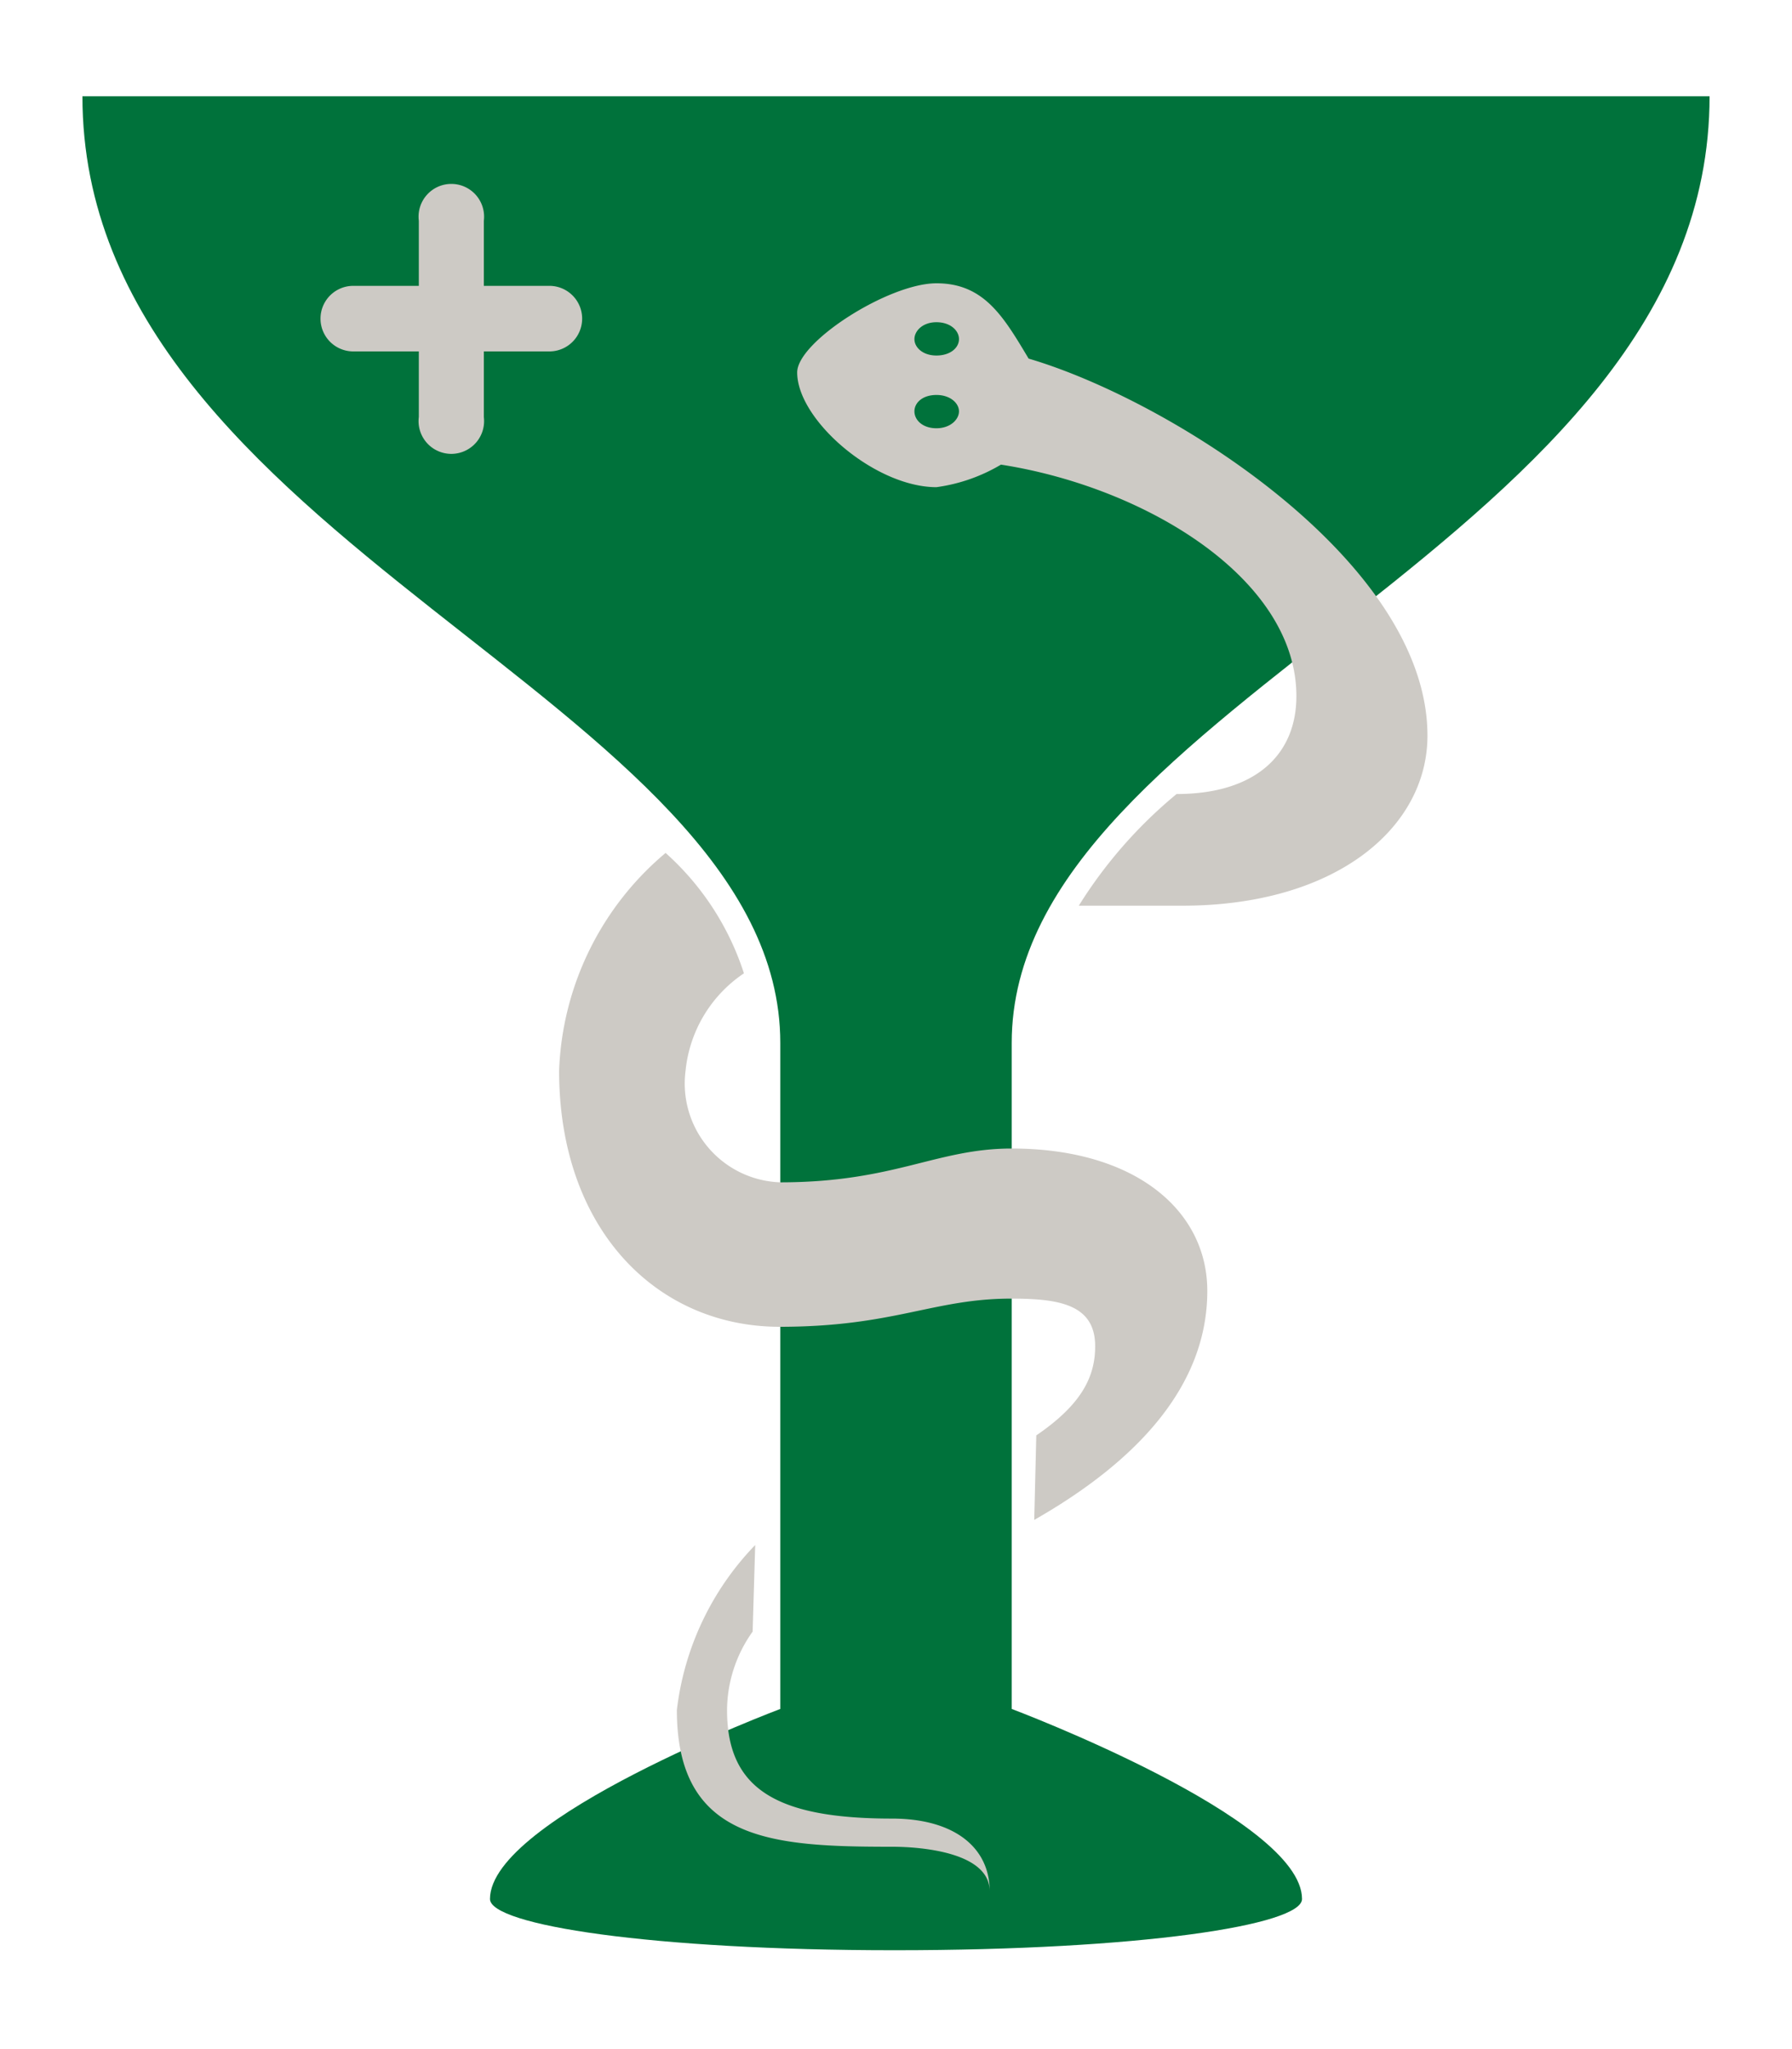
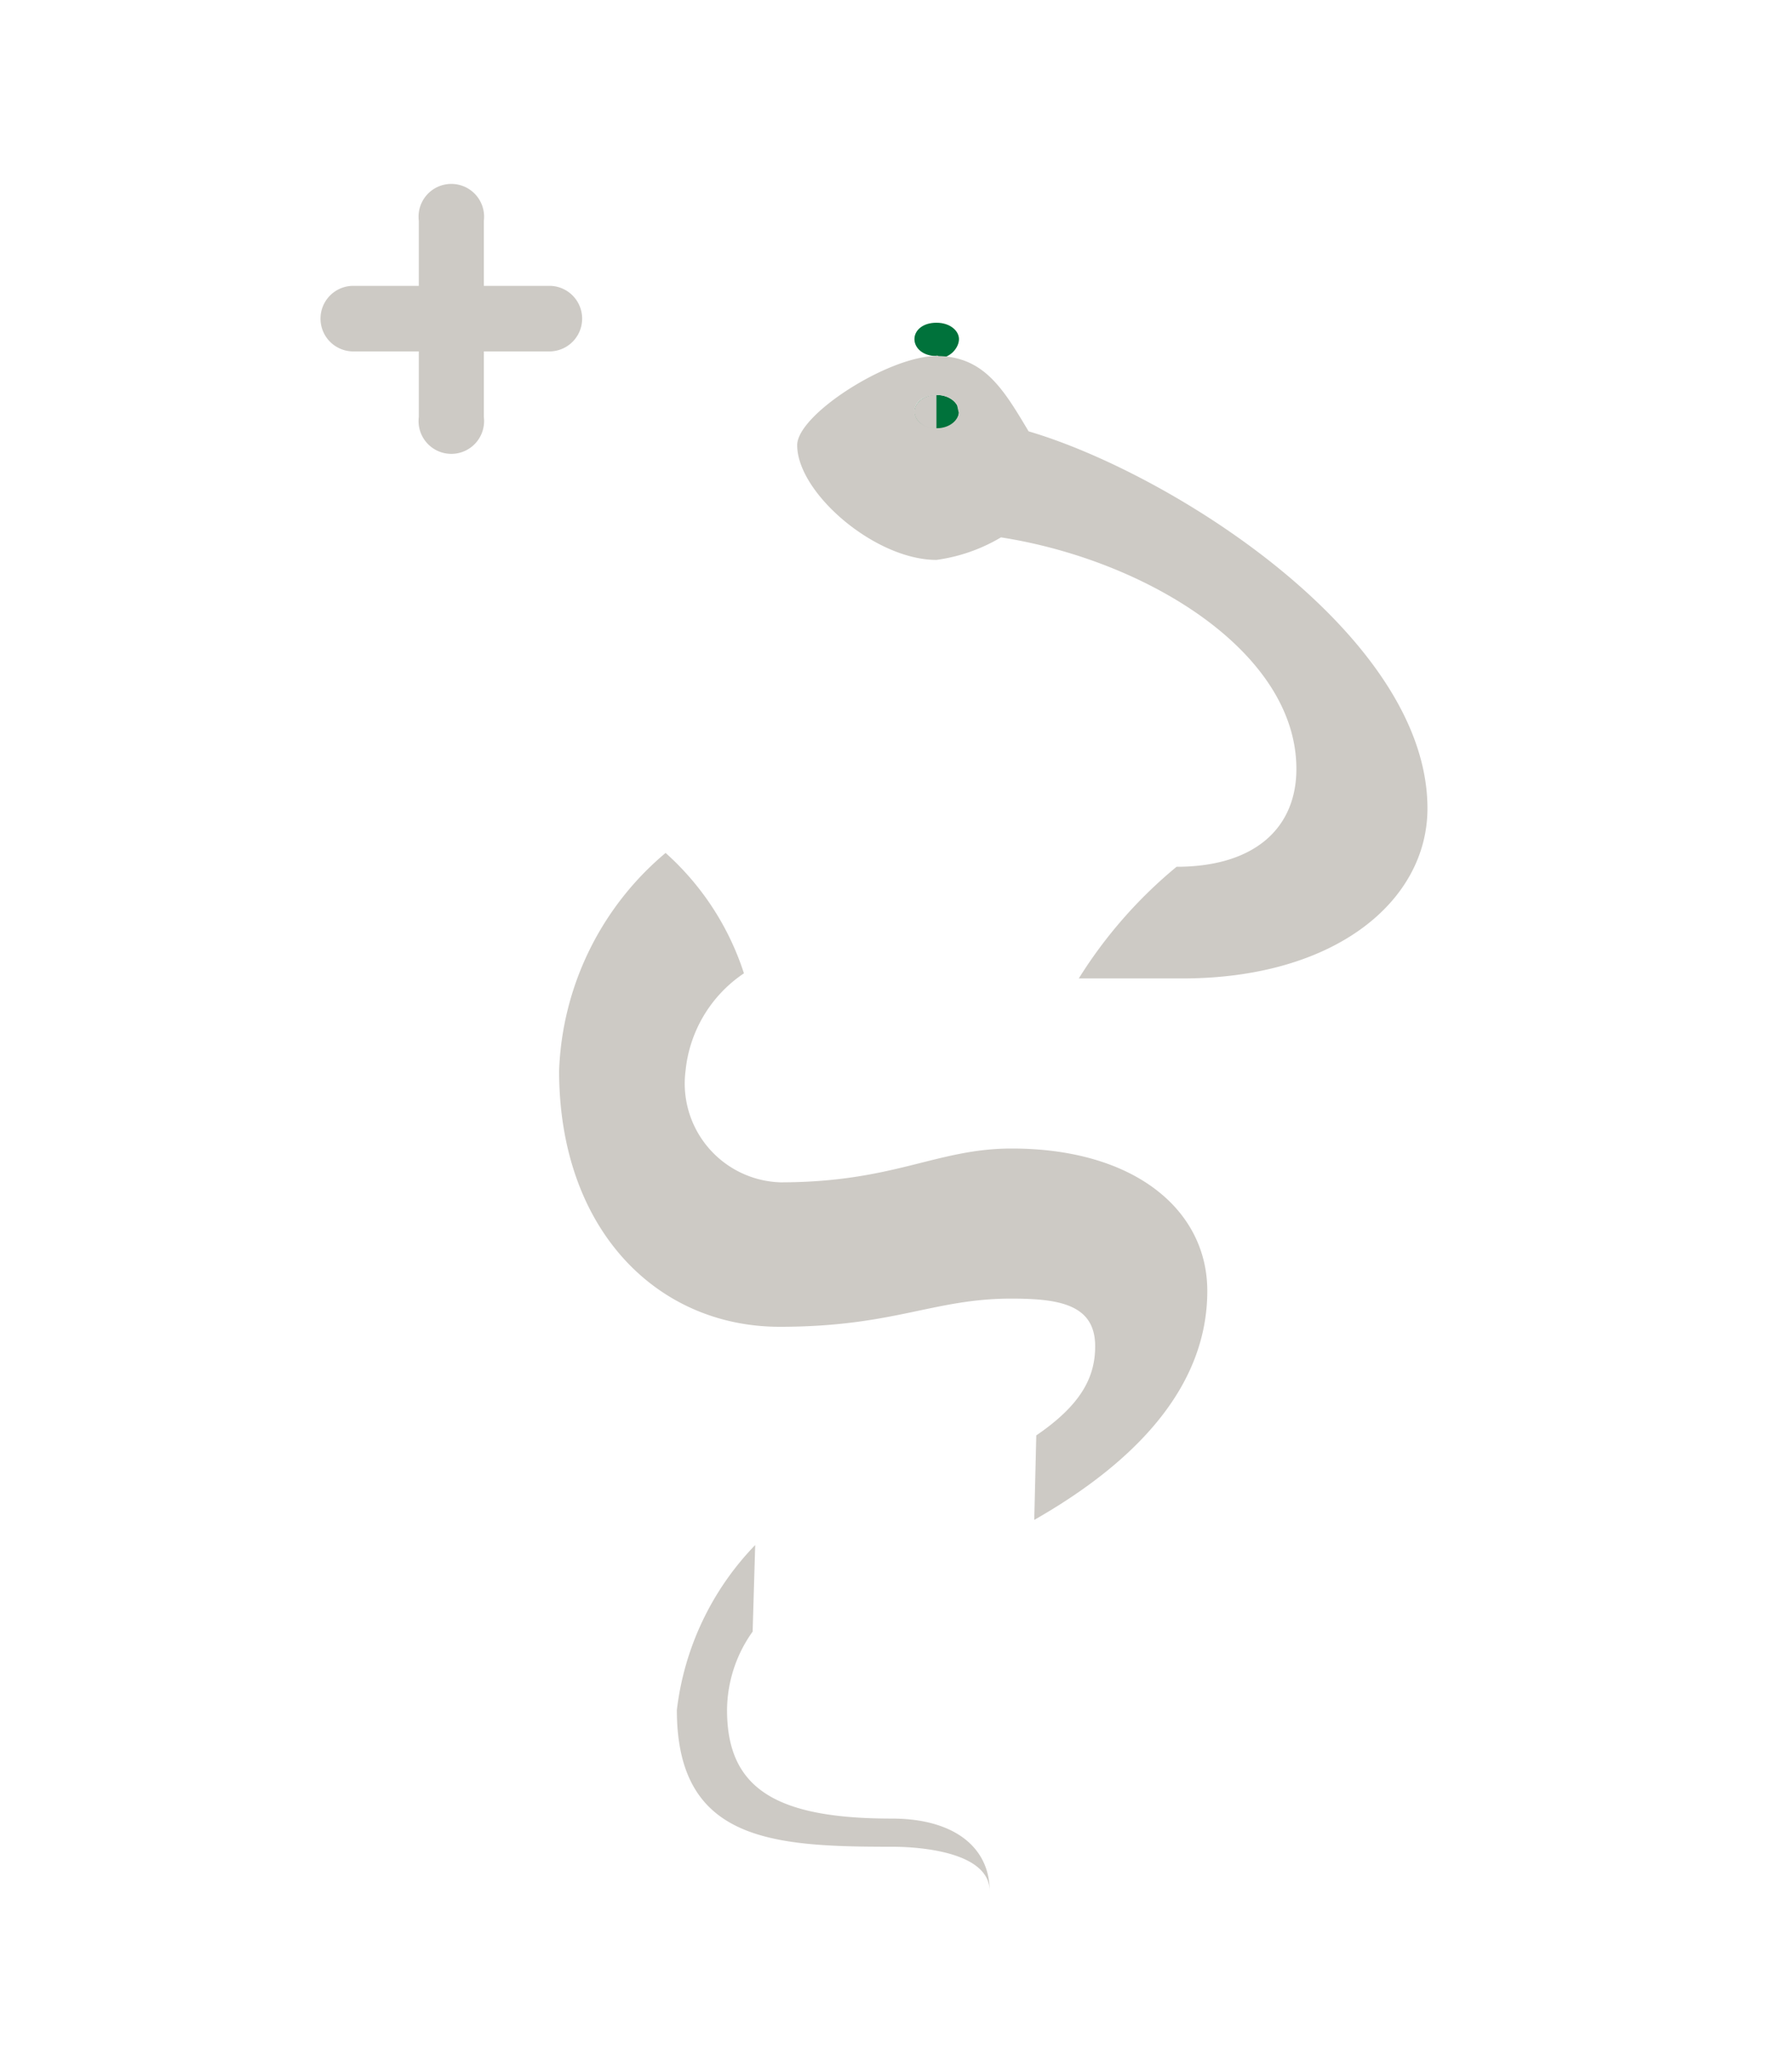
<svg xmlns="http://www.w3.org/2000/svg" id="Layer_2" data-name="Layer 2" viewBox="0 0 35 40">
  <defs>
    <style>.cls-1{fill:#00723b;}.cls-2{fill:#cdcac5;}</style>
  </defs>
  <title>sticky-logo</title>
-   <path class="cls-1" d="M17.47,38.07c-4.74,0-7.9-.49-7.9-1,0-1.58,5.67-3.71,5.67-3.71v-13c0-6.7-13.63-9.76-13.63-18.48H33.39c0,8.72-13.63,11.78-13.63,18.48v13s5.67,2.13,5.67,3.71C25.43,37.58,22.27,38.07,17.47,38.07Z" />
  <path class="cls-1" d="M18.29,8.37c-.27,0-.43-.17-.43-.33s.16-.33.43-.33.44.17.44.33S18.57,8.37,18.29,8.37Zm0-1.42c-.27,0-.43-.16-.43-.33s.16-.32.43-.32.44.16.44.32S18.57,7,18.29,7Z" />
  <path class="cls-2" d="M10.73,5.58H9.45V4.31a.64.64,0,1,0-1.27,0V5.58H6.9a.64.64,0,0,0,0,1.28H8.18V8.14a.64.64,0,1,0,1.27,0V6.86h1.28a.64.64,0,0,0,0-1.28" />
-   <path class="cls-2" d="M18.29,8.36c-.27,0-.43-.16-.43-.33s.16-.32.43-.32.44.16.44.32S18.56,8.36,18.29,8.36Zm0-1.42c-.27,0-.43-.16-.43-.32s.16-.33.43-.33.44.16.44.33S18.56,6.94,18.29,6.94Zm4.8,10.74c3,0,4.79-1.52,4.79-3.32,0-3.38-5-6.54-7.79-7.36-.49-.82-.87-1.47-1.8-1.47s-2.72,1.14-2.72,1.74c0,.93,1.52,2.24,2.72,2.24a3.35,3.35,0,0,0,1.26-.44c2.83.44,5.77,2.23,5.77,4.52,0,1.15-.81,1.91-2.34,1.91a9,9,0,0,0-1.91,2.18ZM19.33,36.92c0-.87-.71-1.42-1.91-1.42-2.29,0-3.22-.6-3.22-2.12a2.66,2.66,0,0,1,.5-1.53l.05-1.69a5.57,5.57,0,0,0-1.53,3.22c0,2.56,1.86,2.67,4.2,2.67C18,36.05,19.33,36.16,19.33,36.92Zm.87-7.25c2-1.14,3.38-2.61,3.38-4.47,0-1.58-1.42-2.78-3.82-2.78-1.47,0-2.29.66-4.52.66a1.93,1.93,0,0,1-1.85-2.18A2.6,2.6,0,0,1,14.53,19,5.36,5.36,0,0,0,13,16.65a5.82,5.82,0,0,0-2.08,4.25c0,3.1,1.91,5,4.31,5,2.23,0,3-.55,4.52-.55.93,0,1.64.11,1.64.93,0,.6-.27,1.14-1.15,1.74Z" />
+   <path class="cls-2" d="M18.29,8.36c-.27,0-.43-.16-.43-.33s.16-.32.43-.32.44.16.44.32S18.56,8.36,18.29,8.36Zc-.27,0-.43-.16-.43-.32s.16-.33.43-.33.44.16.44.33S18.56,6.94,18.29,6.94Zm4.8,10.74c3,0,4.79-1.52,4.79-3.32,0-3.38-5-6.54-7.79-7.36-.49-.82-.87-1.47-1.8-1.47s-2.72,1.14-2.72,1.74c0,.93,1.52,2.24,2.72,2.24a3.35,3.35,0,0,0,1.26-.44c2.83.44,5.77,2.23,5.77,4.52,0,1.15-.81,1.91-2.34,1.91a9,9,0,0,0-1.91,2.18ZM19.33,36.92c0-.87-.71-1.42-1.91-1.42-2.29,0-3.22-.6-3.22-2.12a2.66,2.66,0,0,1,.5-1.53l.05-1.69a5.57,5.57,0,0,0-1.53,3.22c0,2.56,1.86,2.67,4.2,2.67C18,36.05,19.33,36.16,19.33,36.92Zm.87-7.25c2-1.14,3.38-2.61,3.38-4.47,0-1.58-1.42-2.78-3.82-2.78-1.47,0-2.29.66-4.52.66a1.93,1.93,0,0,1-1.85-2.18A2.6,2.6,0,0,1,14.53,19,5.36,5.36,0,0,0,13,16.65a5.82,5.82,0,0,0-2.08,4.25c0,3.1,1.91,5,4.31,5,2.23,0,3-.55,4.52-.55.93,0,1.64.11,1.64.93,0,.6-.27,1.14-1.15,1.74Z" />
</svg>